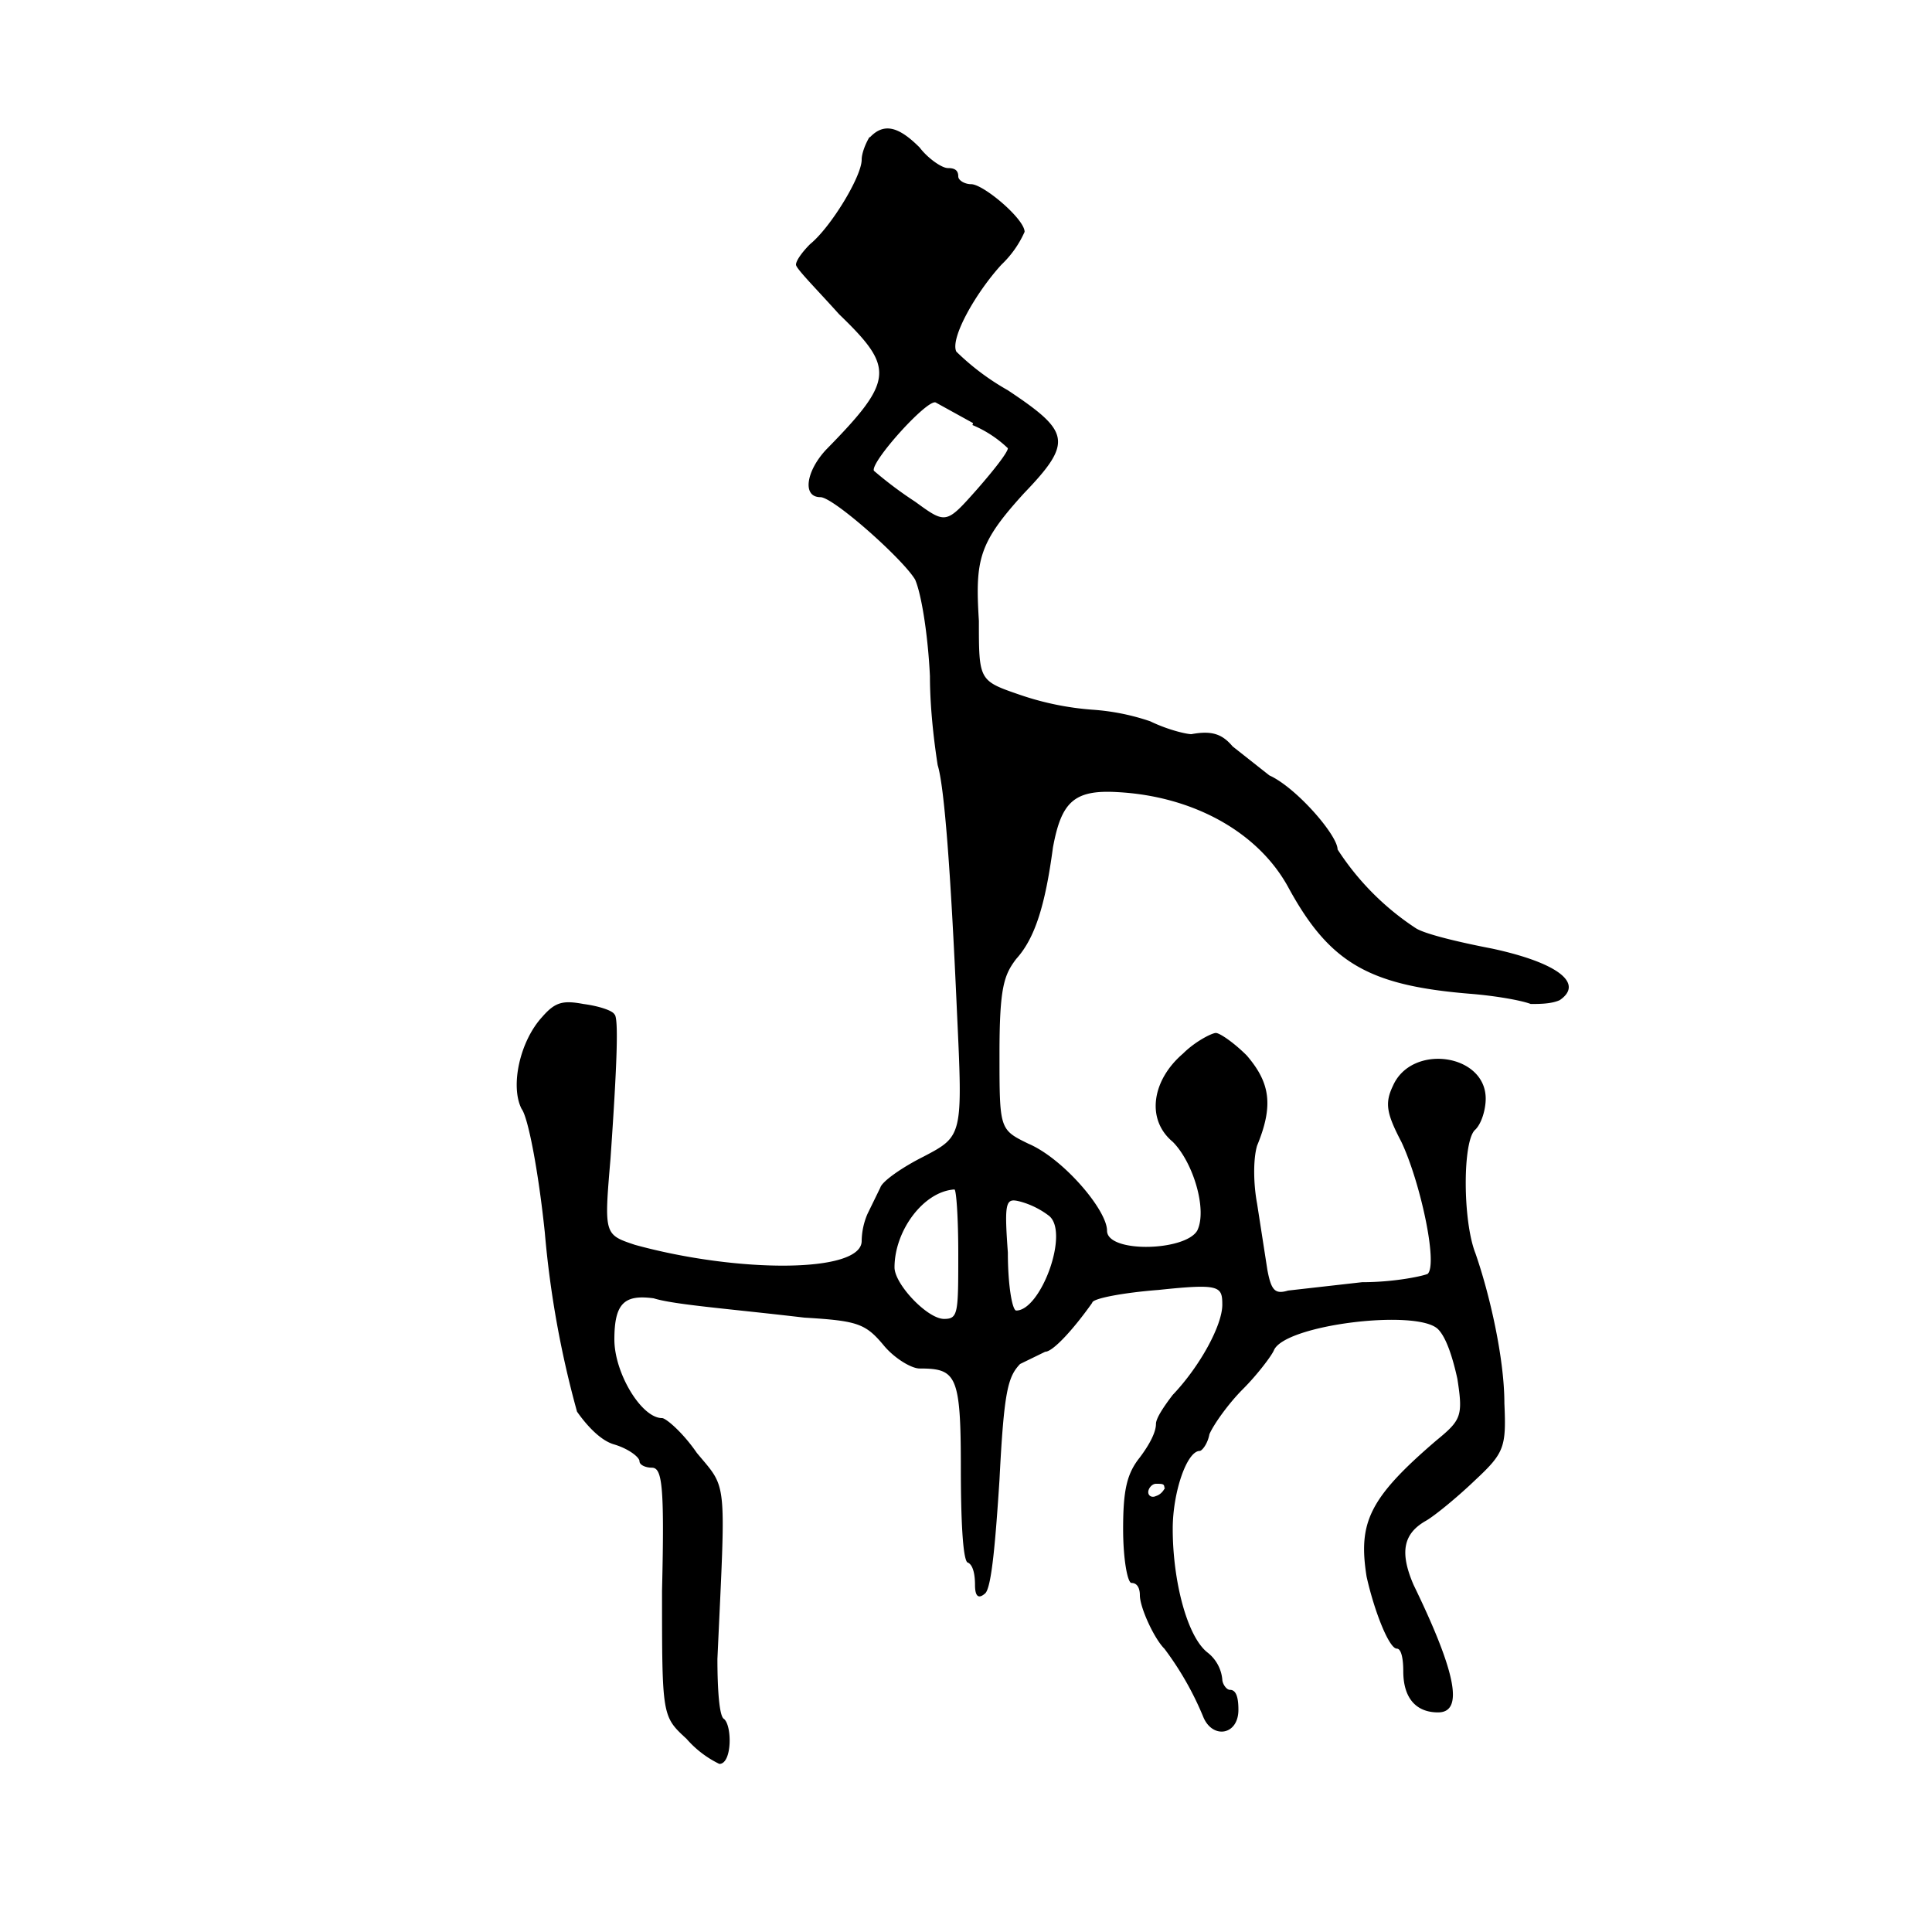
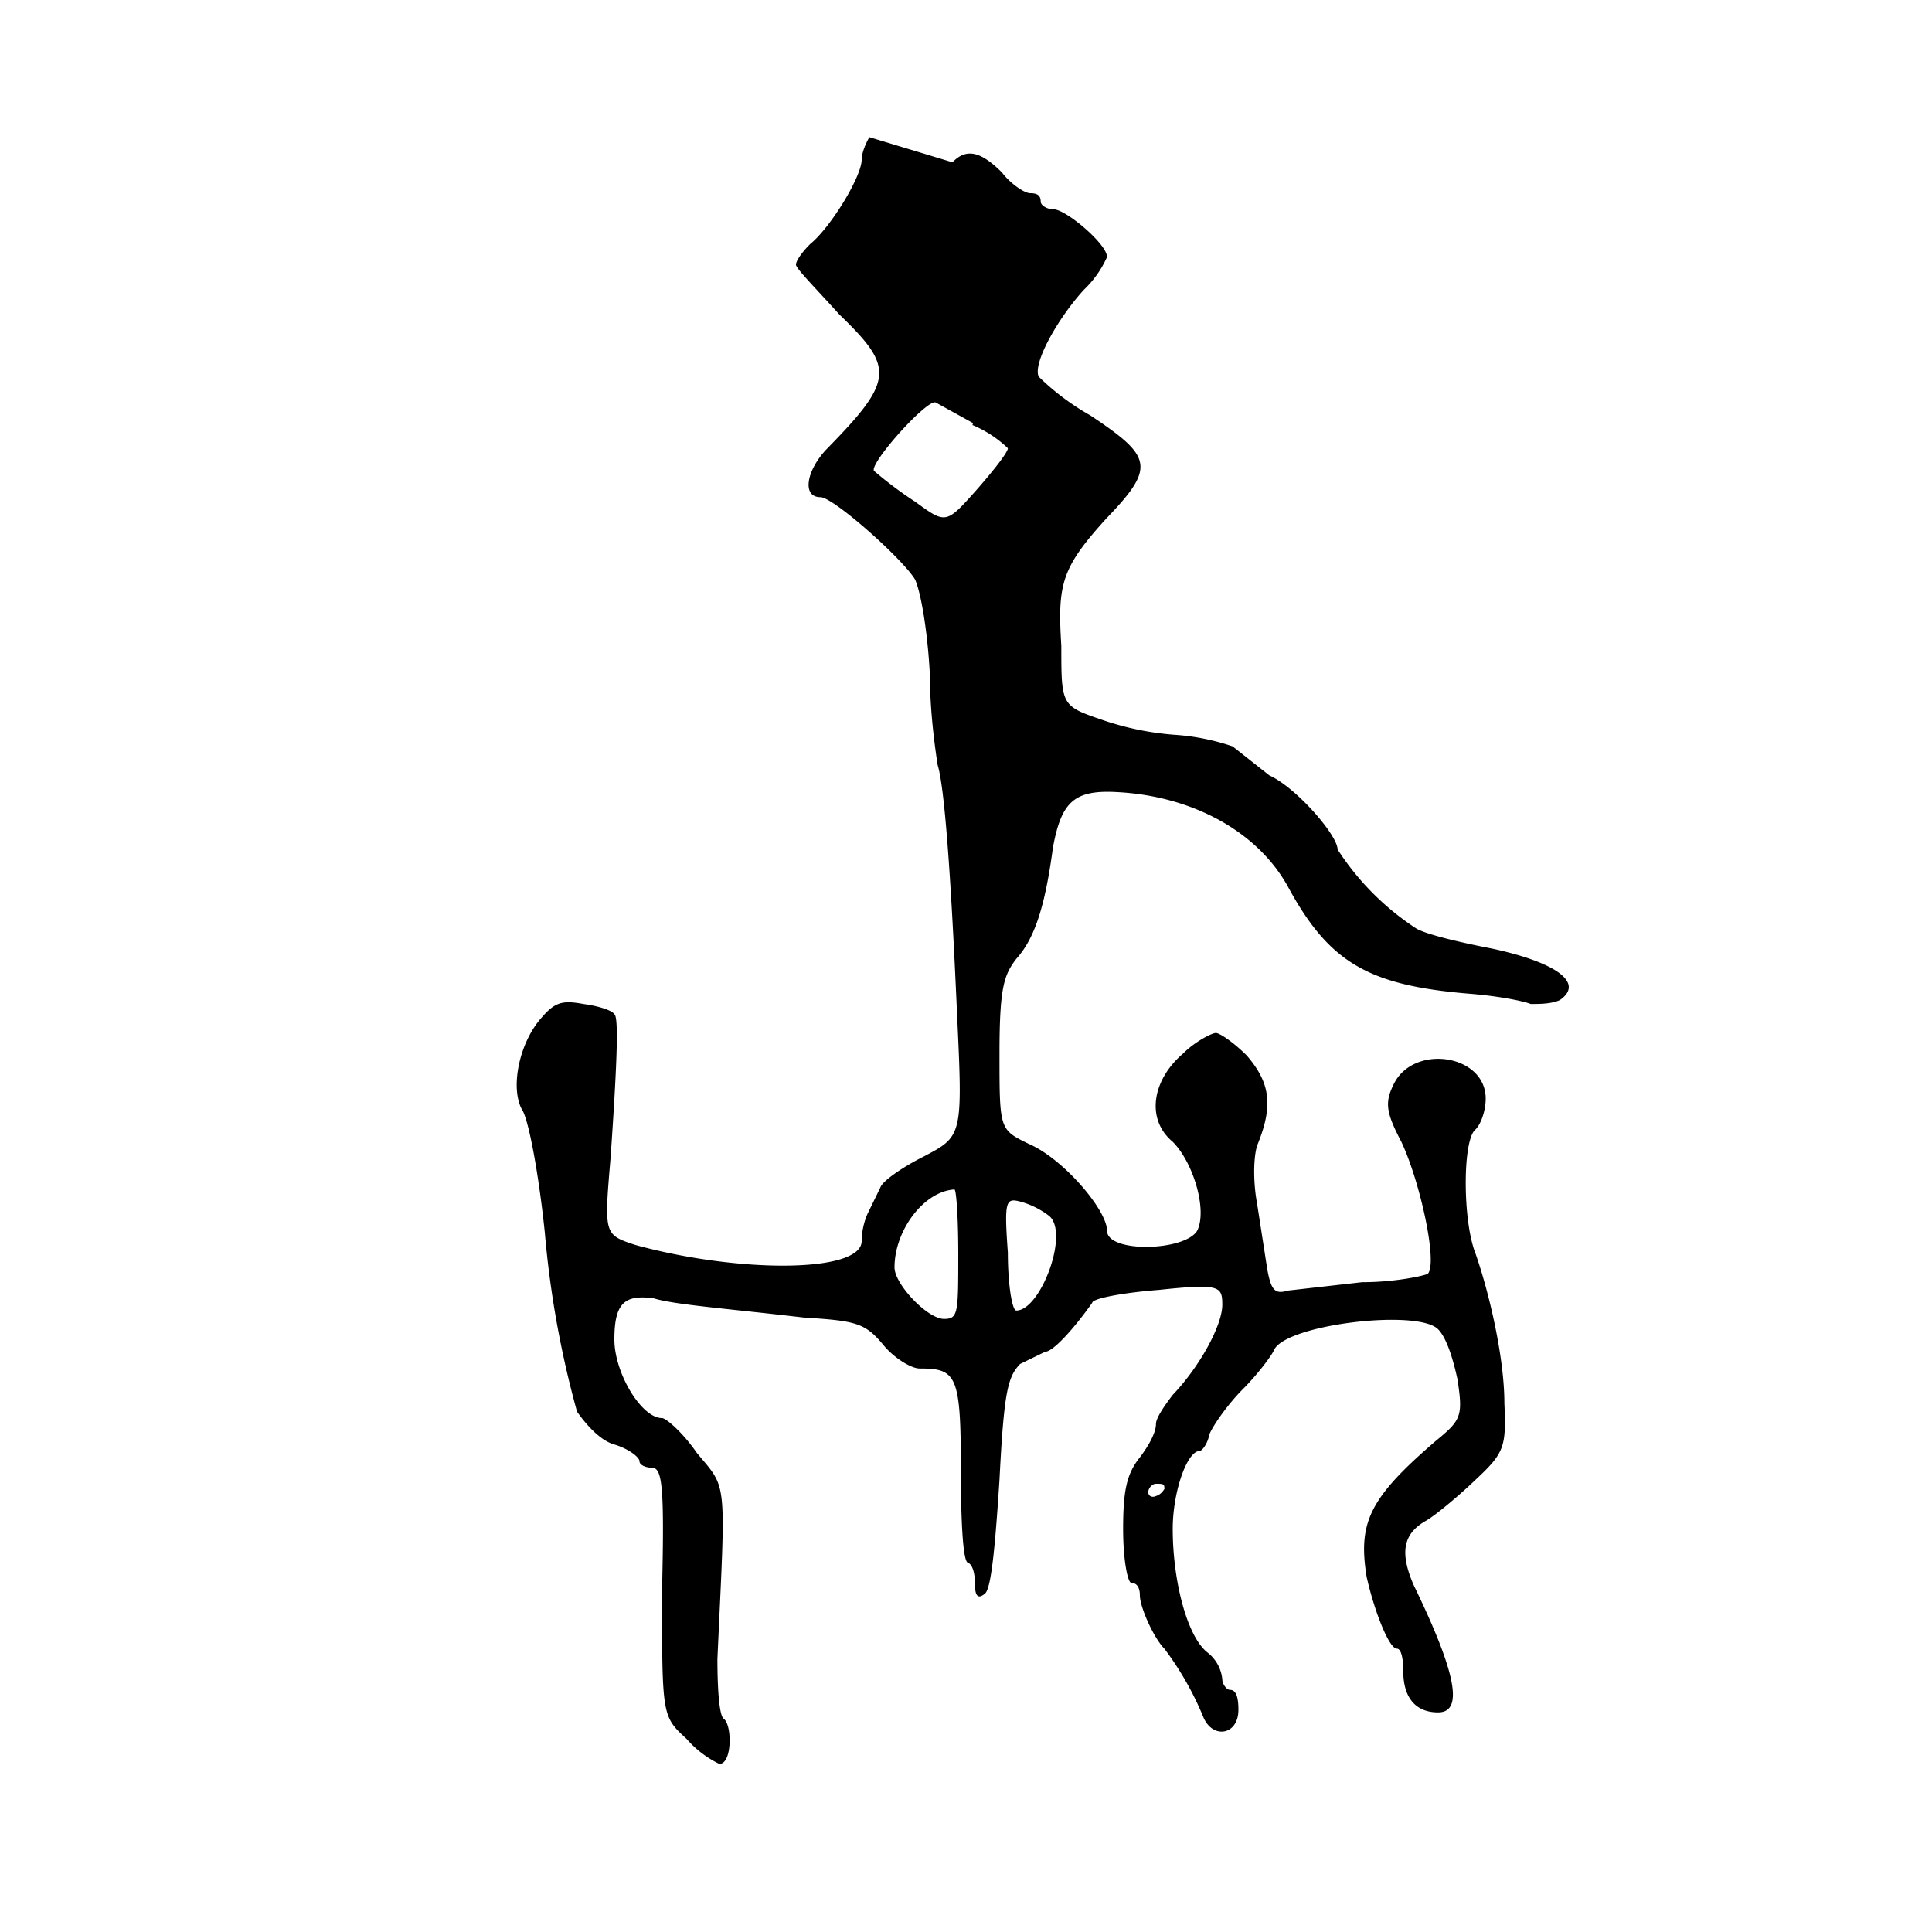
<svg xmlns="http://www.w3.org/2000/svg" width="300" height="300" aria-label="旅">
-   <path d="M135 21.3c-.6 1-1.2 2.5-1.2 3.5 0 2.6-4.8 10.5-8 13.1-1.3 1.3-2.2 2.6-2.2 3.2 0 .6 3.2 3.8 6.7 7.7 8.6 8.3 8.6 10.2-2 21-3.1 3.3-3.8 7.4-.9 7.4 2 0 12.8 9.6 14.7 12.8 1 2.3 2 8.7 2.3 15 0 6.1 1 12.5 1.2 13.8 1 3.2 2 15.7 3 38.4.9 19.2.9 19.2-5.2 22.4-3.2 1.6-6.4 3.8-6.7 4.8l-2 4.1a11 11 0 0 0-.9 4.2c0 5-19.2 5-35.2.6-4.8-1.6-4.8-1.6-3.8-13.4 1-14.4 1.3-22 .6-22.4-.3-.6-2.5-1.3-4.8-1.6-3.2-.6-4.4-.3-6.4 2-3.5 3.8-5 10.8-3.2 14.3 1 1.3 2.6 9.6 3.6 19.2a153.5 153.5 90 0 0 5 27.8c1.4 2 3.6 4.5 5.8 5.1 2.3.7 3.9 2 3.9 2.6 0 .6 1 1 1.9 1 1.6 0 2 2.5 1.6 19.1 0 19.5 0 19.5 3.8 23a16 16 90 0 0 5.1 3.9c2 0 2-6 .7-7-.7-.4-1-4.5-1-9.3 1.3-28.5 1.6-26.2-3.2-32-2.2-3.2-4.8-5.4-5.4-5.4-3.2 0-7.4-7-7.4-12.2 0-5.7 1.6-7 6.1-6.4 3.2 1 11.5 1.6 23.4 3 8.3.5 9.5.9 12.4 4.4 1.6 1.9 4.2 3.5 5.5 3.5 5.7 0 6.4 1 6.4 15.4 0 8 .3 14 1 14.7.9.3 1.2 1.9 1.2 3.5 0 1.9.6 2.2 1.6 1.3 1-1 1.6-8.4 2.2-17.6.7-13.8 1.3-16 3.2-18l3.9-1.9c1.2 0 4.4-3.5 7.3-7.6 0-.7 5.1-1.6 10.3-2 9.5-1 9.9-.6 9.9 2.3 0 3.2-3.5 9.6-7.7 14-1.3 1.7-2.6 3.6-2.6 4.5 0 1.3-1 3.2-2.5 5.2-2 2.5-2.6 5-2.6 11.1 0 4.8.7 8.4 1.3 8.4 1 0 1.3 1 1.3 1.9 0 1.9 2.2 6.7 3.8 8.3a48 48 90 0 1 6 10.5c1.4 3.6 5.5 3 5.5-1 0-1.8-.3-3.1-1.3-3.1-.6 0-1.2-1-1.2-1.6a6 6 0 0 0-2.3-4.2c-3.2-2.5-5.4-11.2-5.4-19.2 0-5.7 2.2-12.1 4.2-12.1.3 0 1.2-1 1.5-2.6.7-1.6 3-4.8 5.2-7s4.4-5.1 4.8-6c1.6-4 22.3-6.5 25.5-3.3 1.3 1.3 2.3 4.5 3 7.7.9 5.8.6 6.4-3.3 9.6-10.5 9-12.1 12.8-10.8 21.1 1.2 5.4 3.5 11.2 4.7 11.2.7 0 1 1.6 1 3.5 0 4.2 2 6.4 5.4 6.4 3.9 0 3-5.8-3.8-19.8-2.2-5.1-1.6-8 2-10 1.5-.9 5-3.8 7.6-6.3 4.5-4.2 4.8-5.1 4.5-11.9 0-7-2.3-17-4.5-23.3-2-5.1-2-17.6 0-19.2 1-1 1.6-3.2 1.6-4.8 0-7-11.5-8.6-14.4-2-1.3 2.7-1 4.3 1.3 8.7 2.9 6.1 5.7 18.9 4.1 20.5-.6.3-5 1.3-10.2 1.3l-11.5 1.3c-2 .6-2.6 0-3.2-3.2l-1.6-10.3c-.6-3.2-.6-7 0-9 2.6-6.3 2-9.8-1.6-14-2-2-4.2-3.5-4.8-3.5-.6 0-3.2 1.3-5.1 3.2-4.8 4.1-5.8 10.2-1.6 13.7 3.2 3.2 5.4 10.6 3.8 13.8-1.9 3.2-14 3.5-14 0 0-3.2-6.8-11.2-12.2-13.5-4.5-2.2-4.5-2.2-4.5-14 0-10.3.7-12.2 2.6-14.7 2.9-3.2 4.5-8.3 5.7-17.3 1.3-7 3.2-9 10-8.6 11.5.6 21.7 6 26.5 14.7 6.4 11.8 12.5 15.3 28.1 16.6 3.9.3 8 1 9.6 1.6 1.3 0 3.2 0 4.5-.6 3.8-2.6-.3-5.8-10.5-8-5.2-1-10.6-2.3-11.9-3.2a41.6 41.6 90 0 1-12.1-12.2c0-2.2-6.4-9.6-10.6-11.5l-5.7-4.5c-1.6-1.9-3.2-2.5-6.4-1.9-.7 0-3.5-.6-6.4-2a35.2 35.2 90 0 0-9-1.8 44.8 44.8 90 0 1-11.2-2.3c-6.4-2.2-6.4-2.2-6.4-11.5-.6-9.6 0-12.1 7-19.8 7.7-8 7.1-9.6-2.5-16a38.4 38.4 90 0 1-8-6c-1-2 2.9-9 7-13.5a16 16 90 0 0 3.6-5.1c0-2-6.4-7.4-8.3-7.4-1 0-2-.6-2-1.2 0-1-.6-1.3-1.6-1.3s-3.2-1.6-4.4-3.2c-3.2-3.2-5.5-3.9-7.7-1.6zM151 66a18 18 0 0 1 5.5 3.6c0 .6-2 3.2-4.8 6.4-4.8 5.4-4.8 5.4-9.6 1.9a60.8 60.8 90 0 1-6.4-4.8c-.6-1.3 8.3-11.2 9.6-10.6l5.8 3.2zm-2.2 128.6c0 9.3 0 10.2-2.2 10.2-2.6 0-7.7-5.4-7.7-8 0-5.7 4.5-11.8 9.3-12.1.3 0 .6 4.5.6 9.9zm14.1-5.8c3.2 2.6-1.3 14.7-5.1 14.7-.6 0-1.3-3.8-1.3-9-.6-8.2-.3-8.5 2-7.9a13 13 0 0 1 4.4 2.2zm18 42.2s-.4 1-1.4 1.3c-.6.3-1.2 0-1.2-.6s.6-1.3 1.2-1.3c1 0 1.3 0 1.3.6z" />
+   <path d="M135 21.3c-.6 1-1.2 2.5-1.2 3.5 0 2.6-4.8 10.5-8 13.1-1.3 1.3-2.2 2.6-2.2 3.2 0 .6 3.2 3.8 6.7 7.7 8.6 8.3 8.6 10.2-2 21-3.1 3.3-3.8 7.4-.9 7.4 2 0 12.8 9.6 14.7 12.8 1 2.3 2 8.7 2.3 15 0 6.1 1 12.5 1.2 13.8 1 3.2 2 15.7 3 38.4.9 19.2.9 19.2-5.2 22.4-3.2 1.6-6.4 3.8-6.7 4.8l-2 4.1a11 11 0 0 0-.9 4.2c0 5-19.2 5-35.2.6-4.8-1.6-4.8-1.6-3.8-13.4 1-14.4 1.3-22 .6-22.4-.3-.6-2.5-1.3-4.8-1.6-3.2-.6-4.4-.3-6.4 2-3.5 3.8-5 10.8-3.2 14.3 1 1.3 2.6 9.6 3.6 19.2a153.5 153.5 90 0 0 5 27.8c1.4 2 3.6 4.5 5.8 5.1 2.3.7 3.9 2 3.9 2.6 0 .6 1 1 1.9 1 1.6 0 2 2.5 1.6 19.1 0 19.5 0 19.5 3.8 23a16 16 90 0 0 5.1 3.9c2 0 2-6 .7-7-.7-.4-1-4.5-1-9.3 1.3-28.5 1.6-26.2-3.2-32-2.2-3.2-4.8-5.4-5.4-5.4-3.2 0-7.4-7-7.4-12.2 0-5.7 1.6-7 6.1-6.4 3.2 1 11.5 1.6 23.4 3 8.3.5 9.5.9 12.4 4.4 1.6 1.9 4.2 3.5 5.5 3.5 5.7 0 6.4 1 6.4 15.4 0 8 .3 14 1 14.7.9.3 1.2 1.9 1.2 3.5 0 1.9.6 2.2 1.6 1.3 1-1 1.6-8.4 2.2-17.6.7-13.8 1.3-16 3.2-18l3.9-1.9c1.2 0 4.4-3.5 7.3-7.6 0-.7 5.1-1.6 10.3-2 9.5-1 9.9-.6 9.9 2.3 0 3.2-3.5 9.6-7.7 14-1.3 1.7-2.6 3.6-2.6 4.5 0 1.3-1 3.2-2.5 5.2-2 2.5-2.6 5-2.6 11.1 0 4.8.7 8.4 1.3 8.4 1 0 1.3 1 1.3 1.9 0 1.9 2.2 6.7 3.8 8.3a48 48 90 0 1 6 10.5c1.4 3.6 5.5 3 5.5-1 0-1.8-.3-3.1-1.3-3.1-.6 0-1.2-1-1.2-1.6a6 6 0 0 0-2.3-4.2c-3.2-2.5-5.4-11.2-5.4-19.2 0-5.7 2.2-12.1 4.2-12.1.3 0 1.2-1 1.5-2.6.7-1.6 3-4.8 5.2-7s4.4-5.1 4.8-6c1.6-4 22.3-6.5 25.5-3.3 1.3 1.3 2.3 4.5 3 7.7.9 5.8.6 6.4-3.3 9.6-10.5 9-12.1 12.8-10.8 21.1 1.2 5.4 3.5 11.2 4.7 11.2.7 0 1 1.6 1 3.5 0 4.2 2 6.4 5.4 6.4 3.9 0 3-5.8-3.8-19.8-2.2-5.1-1.6-8 2-10 1.5-.9 5-3.8 7.6-6.3 4.5-4.2 4.8-5.1 4.5-11.9 0-7-2.3-17-4.5-23.3-2-5.1-2-17.6 0-19.2 1-1 1.6-3.2 1.6-4.8 0-7-11.5-8.6-14.4-2-1.3 2.7-1 4.3 1.3 8.7 2.9 6.1 5.7 18.9 4.1 20.5-.6.3-5 1.3-10.2 1.3l-11.5 1.3c-2 .6-2.6 0-3.2-3.2l-1.6-10.3c-.6-3.2-.6-7 0-9 2.6-6.3 2-9.8-1.6-14-2-2-4.2-3.5-4.8-3.5-.6 0-3.2 1.3-5.1 3.2-4.8 4.1-5.8 10.2-1.6 13.7 3.2 3.2 5.4 10.6 3.8 13.8-1.9 3.2-14 3.5-14 0 0-3.2-6.8-11.2-12.2-13.5-4.5-2.2-4.5-2.2-4.5-14 0-10.3.7-12.2 2.6-14.7 2.9-3.2 4.5-8.3 5.7-17.3 1.3-7 3.2-9 10-8.6 11.5.6 21.7 6 26.5 14.7 6.4 11.8 12.5 15.3 28.1 16.6 3.9.3 8 1 9.6 1.6 1.3 0 3.2 0 4.5-.6 3.8-2.6-.3-5.8-10.5-8-5.2-1-10.6-2.3-11.9-3.2a41.6 41.6 90 0 1-12.1-12.2c0-2.2-6.4-9.6-10.6-11.5l-5.7-4.5a35.2 35.2 90 0 0-9-1.8 44.8 44.8 90 0 1-11.2-2.3c-6.4-2.2-6.4-2.2-6.4-11.5-.6-9.6 0-12.1 7-19.8 7.7-8 7.1-9.6-2.5-16a38.4 38.4 90 0 1-8-6c-1-2 2.9-9 7-13.5a16 16 90 0 0 3.6-5.1c0-2-6.4-7.4-8.3-7.4-1 0-2-.6-2-1.2 0-1-.6-1.3-1.6-1.3s-3.2-1.6-4.4-3.2c-3.2-3.2-5.5-3.9-7.7-1.6zM151 66a18 18 0 0 1 5.5 3.6c0 .6-2 3.2-4.8 6.4-4.8 5.4-4.8 5.4-9.6 1.9a60.8 60.8 90 0 1-6.4-4.8c-.6-1.3 8.3-11.2 9.6-10.6l5.8 3.2zm-2.2 128.6c0 9.3 0 10.2-2.2 10.2-2.6 0-7.7-5.4-7.7-8 0-5.7 4.5-11.8 9.3-12.1.3 0 .6 4.5.6 9.9zm14.1-5.8c3.2 2.6-1.3 14.7-5.1 14.7-.6 0-1.3-3.8-1.3-9-.6-8.2-.3-8.5 2-7.9a13 13 0 0 1 4.4 2.2zm18 42.2s-.4 1-1.4 1.3c-.6.3-1.2 0-1.2-.6s.6-1.3 1.2-1.3c1 0 1.3 0 1.3.6z" />
</svg>